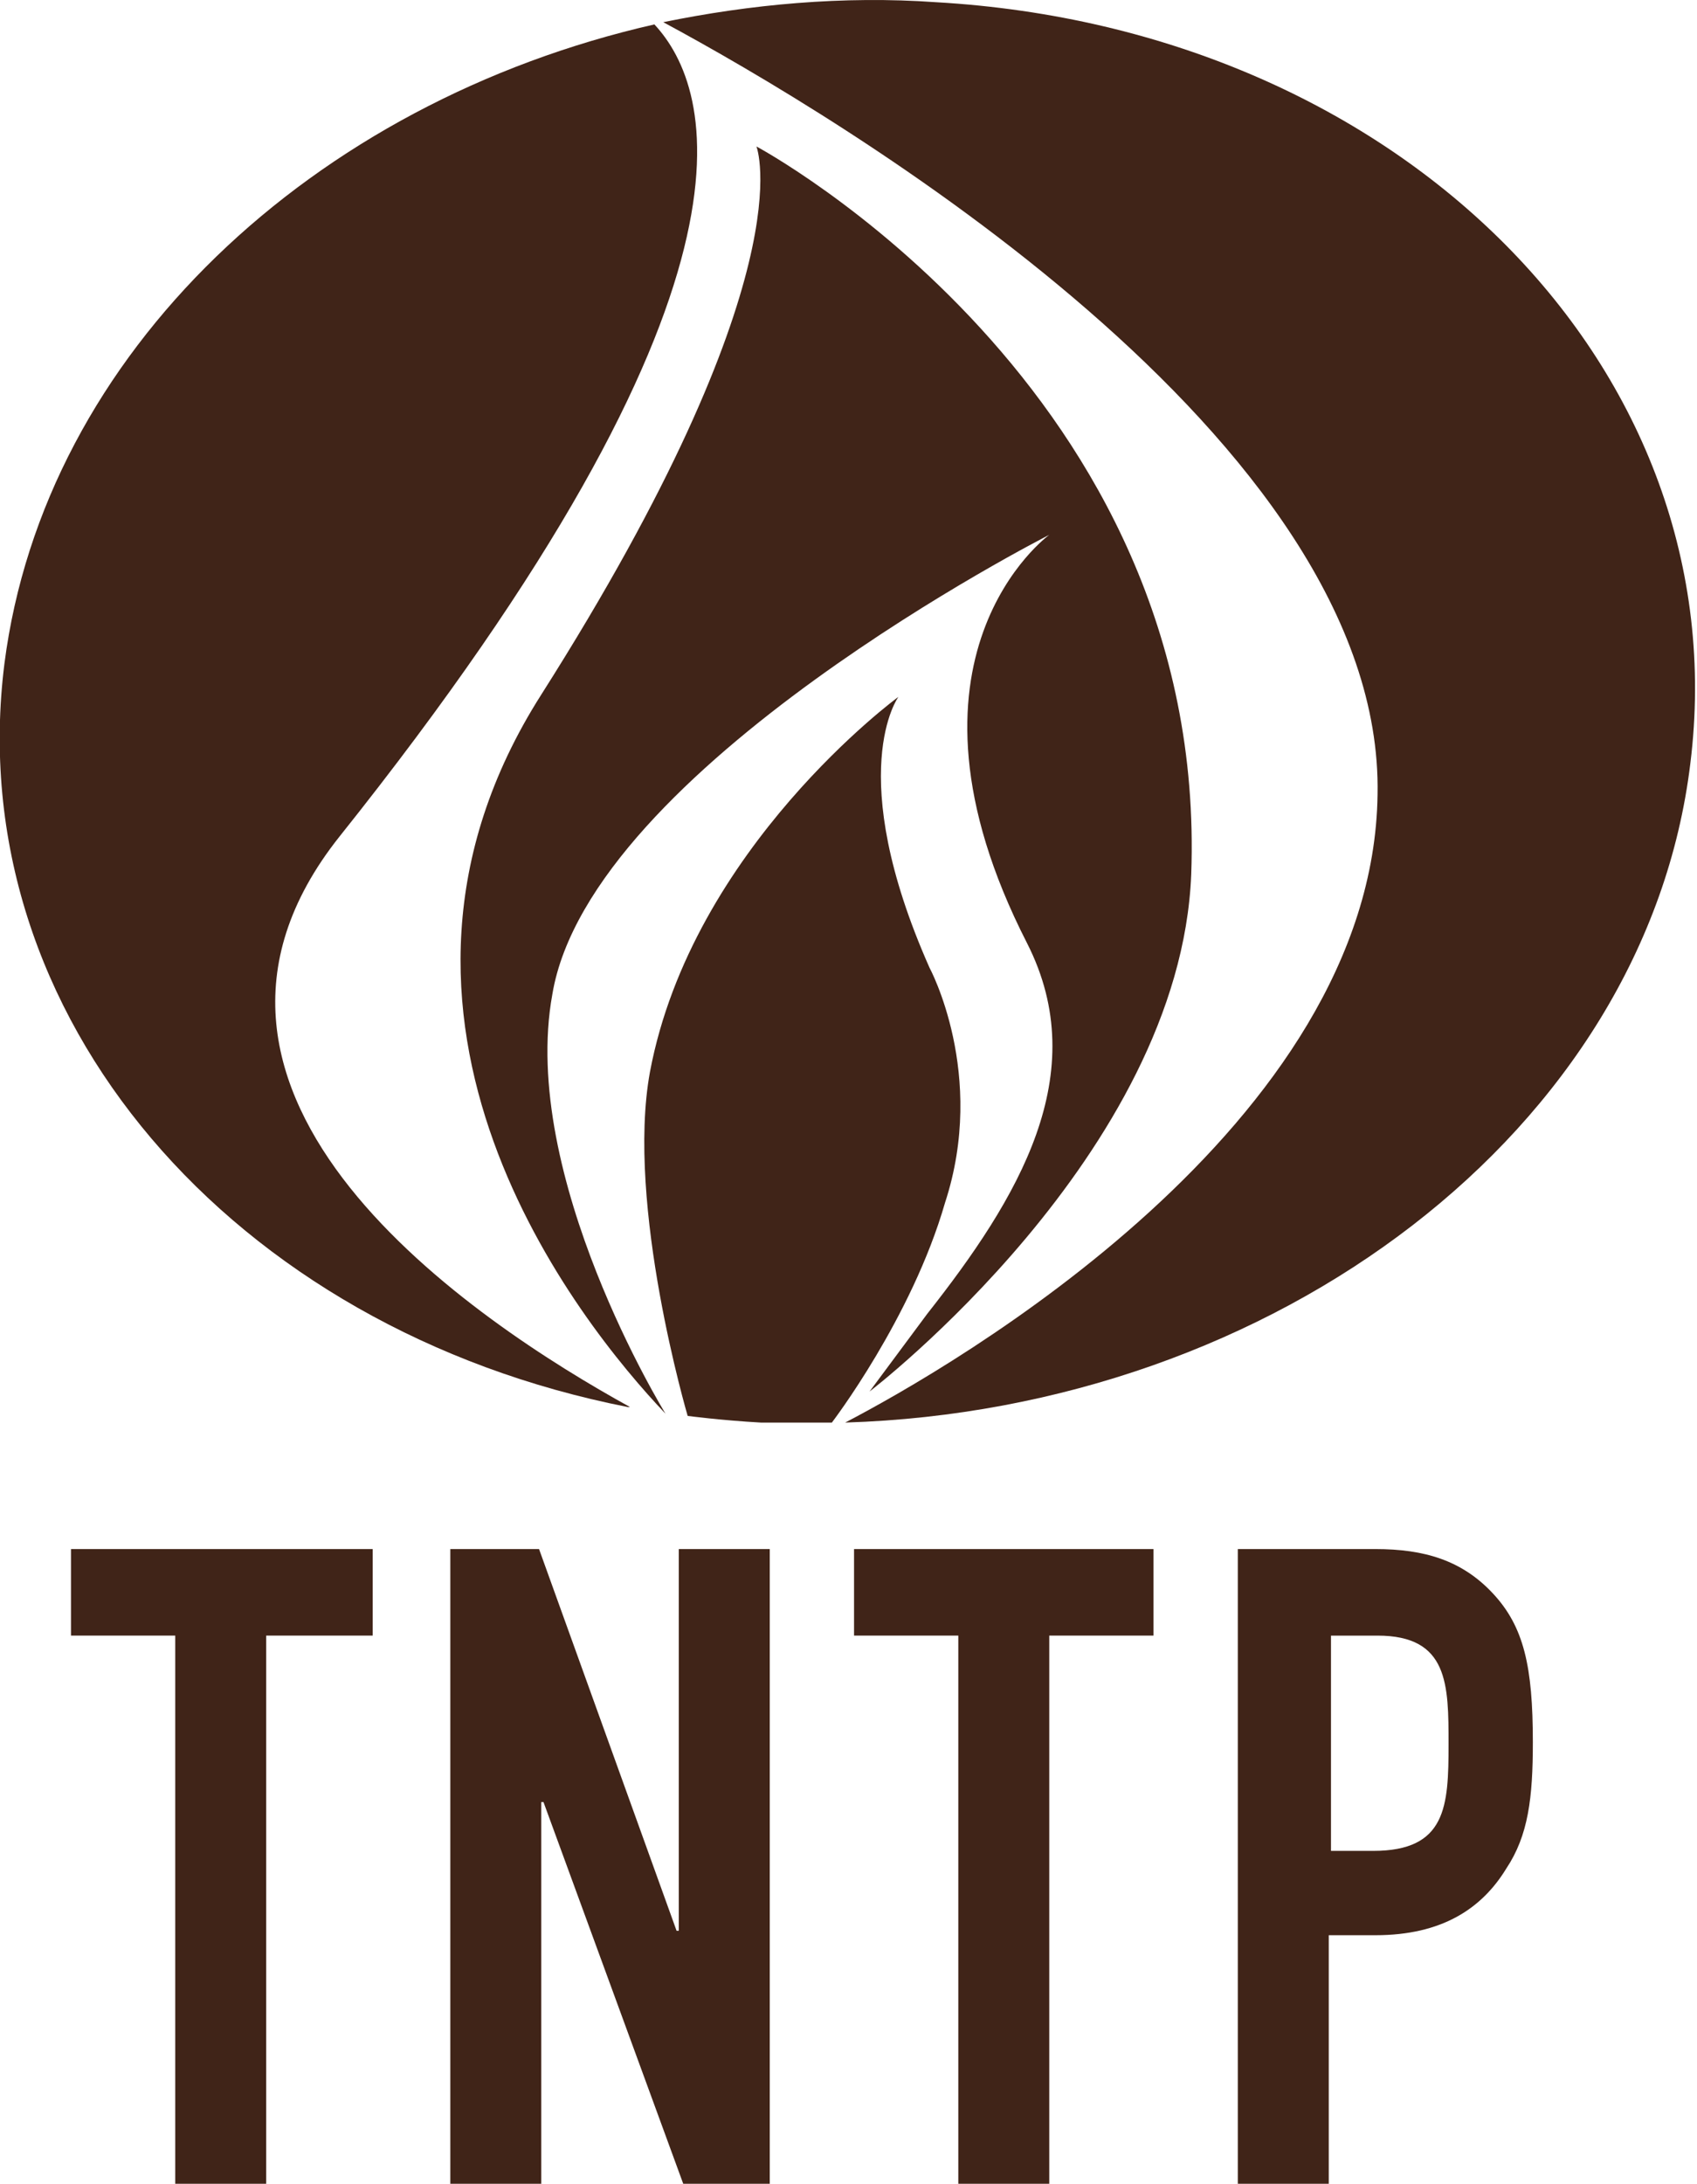
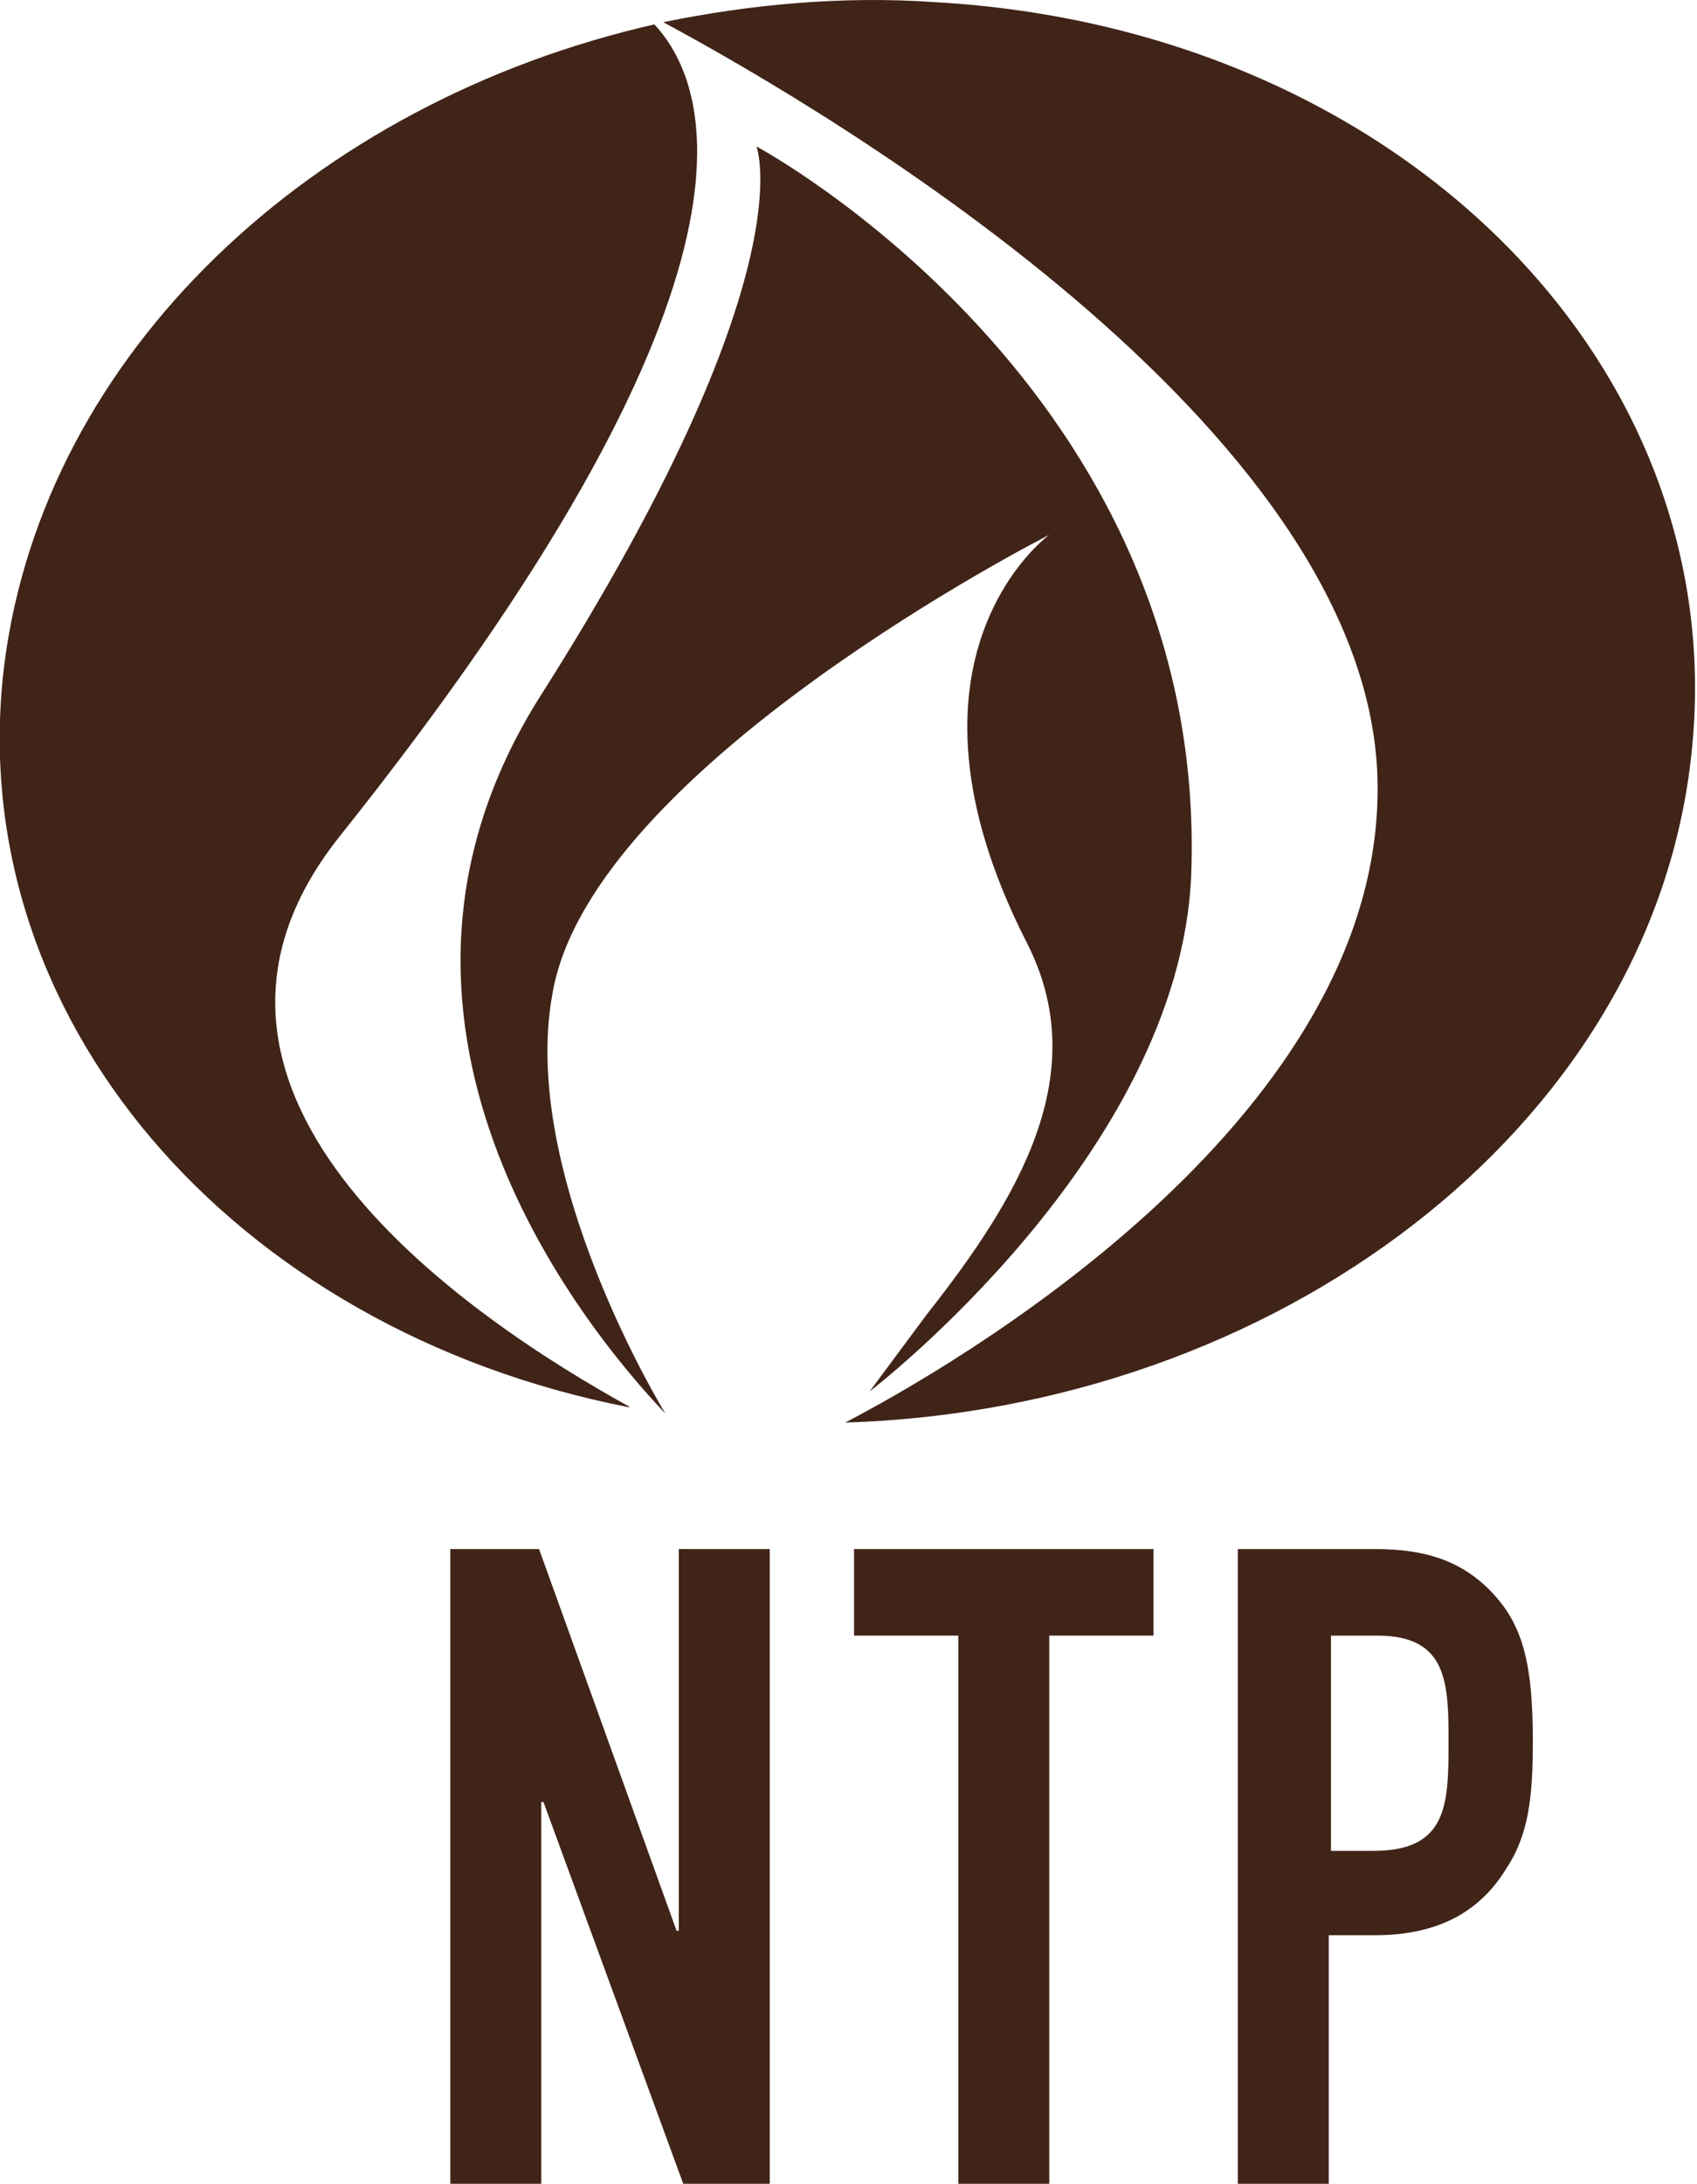
<svg xmlns="http://www.w3.org/2000/svg" enable-background="new 0 0 76.5 98.4" viewBox="0 0 76.5 98.4">
  <g fill="#402418">
    <path d="m28.3 63.4c-17.8-3.5-30.1-17.6-28.1-33.5 1.8-14 13.9-25.3 29.3-28.8 2.7 2.9 5.6 11.8-14.2 36.6-9.3 11.7 6.2 21.9 13.1 25.7" />
-     <path d="m42.6 54.2c-1.5 5.2-5.1 9.9-5.1 9.9-1.1 0-2.2 0-3.2 0-1.8-.1-3.3-.3-3.3-.3s-2.8-9.5-1.7-15.5c1.9-10.1 11.2-16.9 11.2-16.9s-2.5 3.4 1.4 12.2c0 0 2.6 4.8.7 10.6z" />
    <path d="m38.1 64.1c4.8-2.5 23.8-13.4 24-28.3.3-16-24.4-30.6-32.2-34.8 3.9-.8 8.1-1.2 12.3-.9 21 1.2 36.2 16.6 34 34.3-2 16.5-18.7 29.1-38.1 29.7" />
    <path d="m41.8 59.2c4.1-5.2 7.5-10.8 4.5-16.7-6.6-12.9 1-18.4 1-18.4s-20.7 10.5-22.4 20.7c-1.5 8.2 5.1 18.9 5.1 18.9-3.9-4.1-14.9-17.8-5.6-32.4 12-18.9 9.7-24.7 9.7-24.7s20.4 10.9 19.6 32.8c-.5 12.6-14.5 23.3-14.5 23.3z" />
-     <path d="m7.9 73.7h-4.7v-3.9h13.6v3.9h-4.8v24.8h-4.1z" />
    <path d="m20.4 69.8h3.9l6.2 17.2h.1v-17.2h4.1v28.6h-3.9l-6.3-17.2h-.1v17.2h-4.1v-28.6z" />
    <path d="m43.2 73.7h-4.7v-3.9h13.5v3.9h-4.7v24.8h-4.1z" />
    <path d="m55.8 69.8h6.2c2.2 0 3.9.5 5.3 2s1.8 3.3 1.8 6.7c0 2.5-.2 4.2-1.2 5.7-1.1 1.8-2.9 3-5.9 3h-2.1v11.2h-4.1zm4.1 13.6h2c3.3 0 3.4-2 3.4-4.8 0-2.7 0-4.9-3.2-4.9h-2.1v9.7z" />
  </g>
</svg>